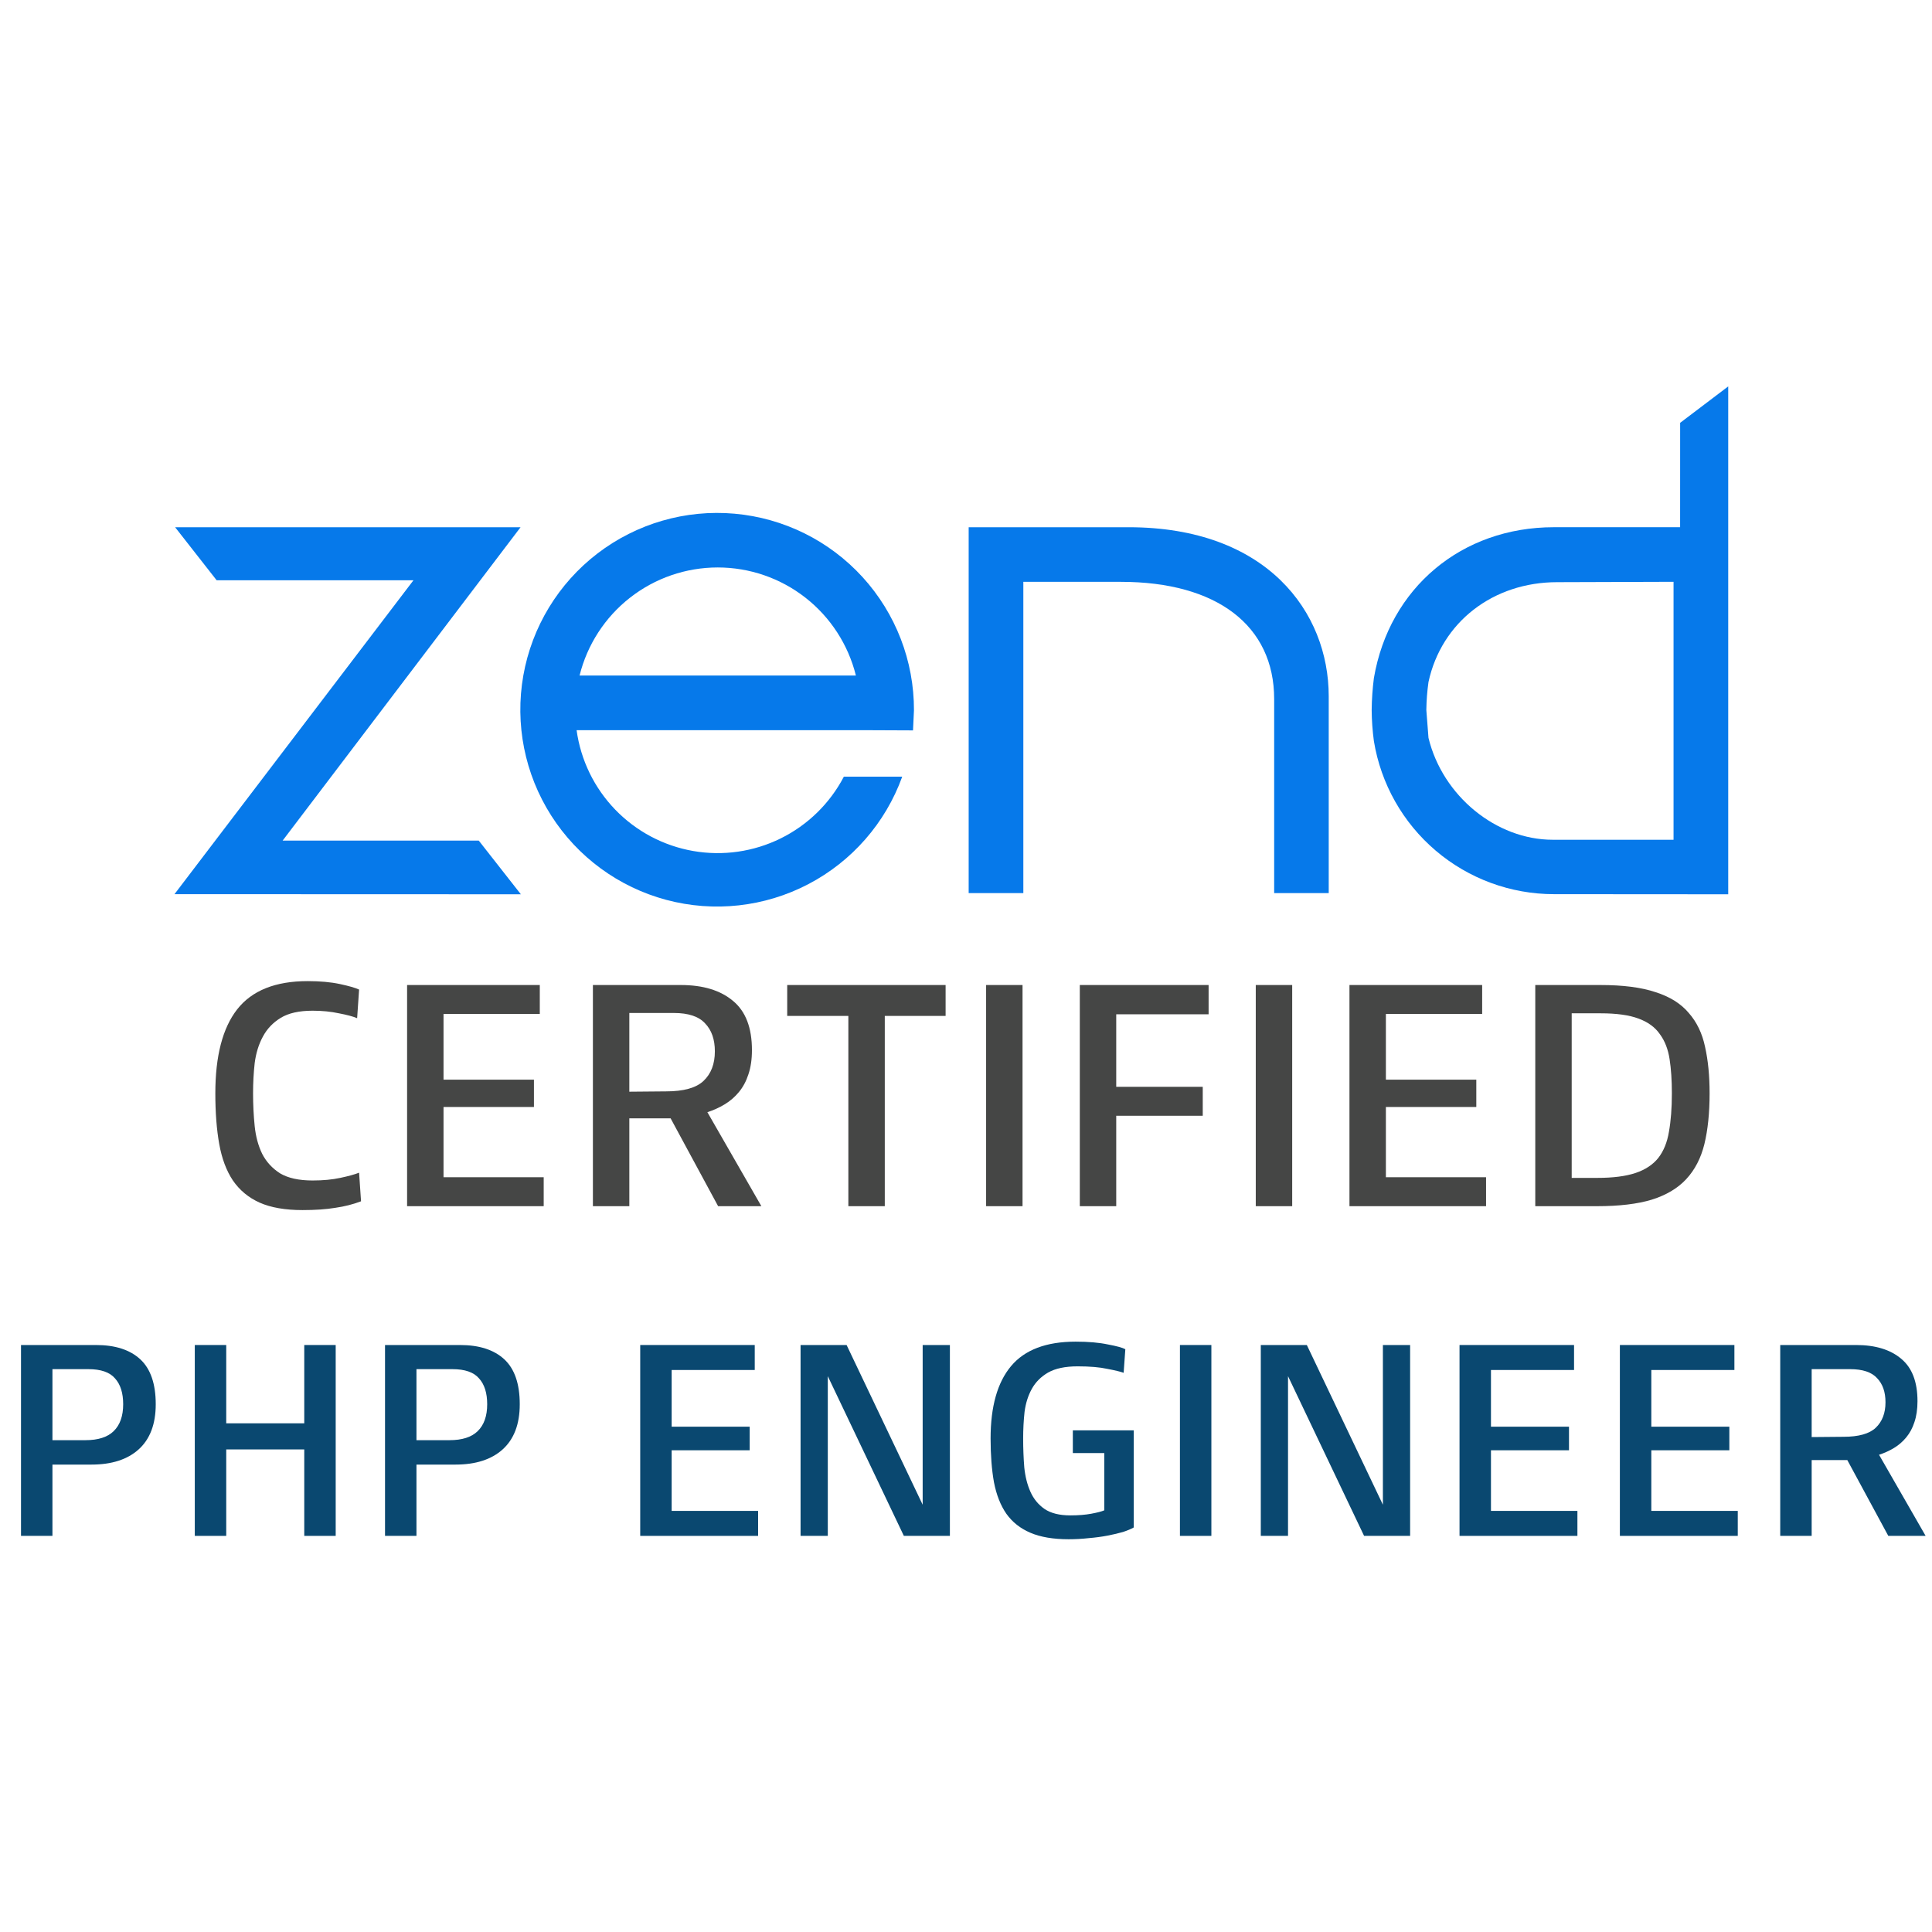
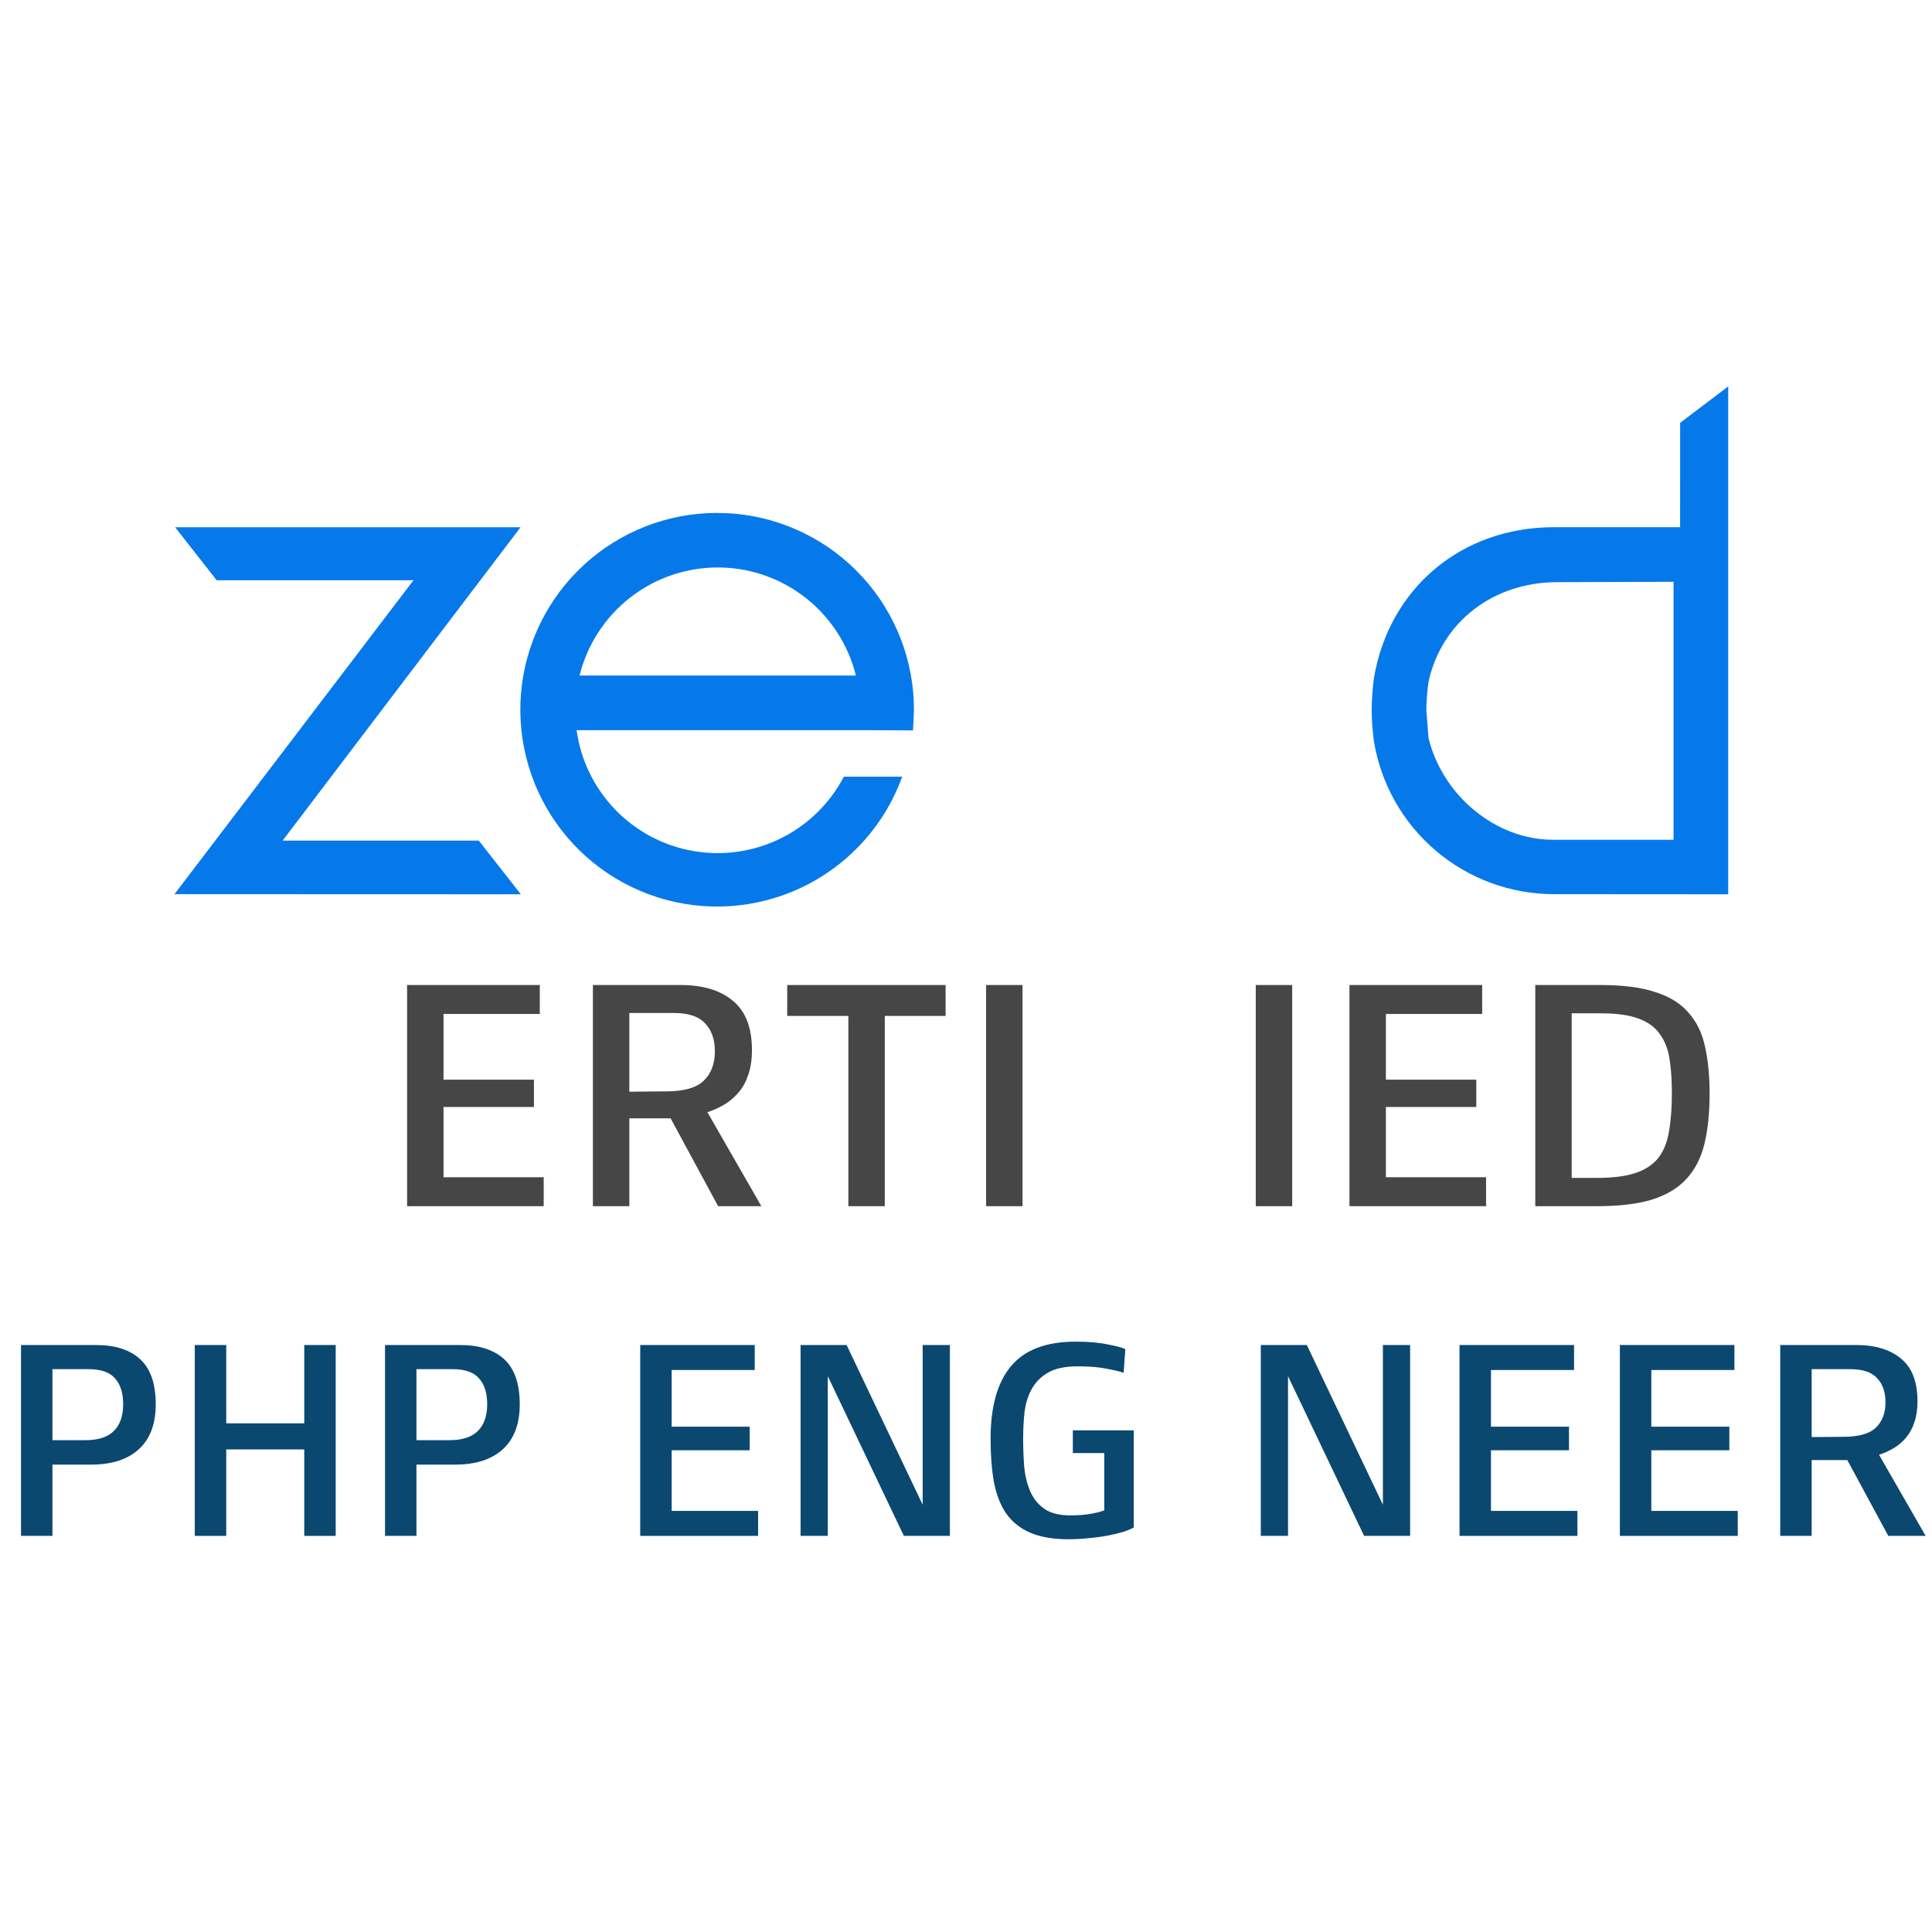
<svg xmlns="http://www.w3.org/2000/svg" width="1000" height="1000" viewBox="0 0 1000 1000" fill="none">
  <path d="M269.593 462.874L247.815 435.106H146.28C148.194 432.531 269.437 272.9 269.437 272.9H90.645L112.131 300.339H214.016C212.104 302.836 90.311 462.817 90.311 462.817L269.591 462.879L269.593 462.874Z" fill="#0679EA" />
-   <path d="M584.182 272.896H501.383V462.255H529.678V301.16H580.181C629.845 301.16 659.507 323.816 659.507 361.831V462.269H687.745V360.379C687.745 316.841 655.724 272.896 584.18 272.896" fill="#0679EA" />
  <path d="M869.639 218.848L869.623 272.885H804.269C756.556 272.885 719.109 304.244 711.126 350.962C710.422 356.45 710.038 361.975 709.975 367.509C710.021 372.894 710.406 378.272 711.126 383.609C714.742 405.71 726.093 425.808 743.154 440.317C760.214 454.825 781.874 462.8 804.269 462.819L894.523 462.882V200L869.644 218.851L869.639 218.848ZM866.223 301.141V434.66H803.739C774.37 434.66 746.678 411.964 739.381 381.906C739.381 381.874 738.268 367.504 738.268 367.504C738.334 362.653 738.705 357.81 739.381 353.005C746.112 321.977 772.827 301.332 806.002 301.332C806.002 301.332 864.624 301.136 866.223 301.136" fill="#0679EA" />
  <path d="M472.574 378.055L473.063 367.674C473.142 342.171 463.652 317.565 446.468 298.719C429.284 279.874 405.657 268.159 380.254 265.89C354.851 263.622 329.521 270.964 309.27 286.466C289.018 301.969 275.319 324.503 270.877 349.618C266.436 374.732 271.576 400.598 285.283 422.106C298.989 443.614 320.264 459.198 344.904 465.779C369.544 472.36 395.757 469.46 418.362 457.65C440.967 445.841 458.32 425.983 466.993 401.999H436.785C429.549 415.849 418.099 427.042 404.086 433.96C390.074 440.878 374.225 443.163 358.83 440.485C343.434 437.807 329.288 430.305 318.434 419.062C307.58 407.819 300.581 393.418 298.447 377.937H446.504L472.574 378.048V378.055ZM299.988 349.642C303.953 333.674 313.148 319.492 326.107 309.357C339.067 299.221 355.046 293.715 371.499 293.715C387.952 293.715 403.931 299.221 416.891 309.357C429.85 319.492 439.045 333.674 443.01 349.642H299.988Z" fill="#0679EA" />
-   <path d="M186.875 621.793C182.723 623.364 178.289 624.486 173.576 625.16C168.862 625.945 163.195 626.338 156.573 626.338C147.595 626.338 140.188 625.048 134.352 622.466C128.628 619.885 124.027 616.069 120.548 611.019C117.181 605.969 114.824 599.684 113.477 592.164C112.13 584.645 111.457 575.891 111.457 565.903C111.457 546.599 115.217 532.122 122.736 522.47C130.368 512.706 142.545 507.824 159.267 507.824C165.664 507.824 171.219 508.329 175.933 509.339C180.646 510.349 183.957 511.303 185.865 512.201L184.855 527.015C182.723 526.118 179.58 525.276 175.428 524.49C171.275 523.592 166.73 523.144 161.792 523.144C154.834 523.144 149.334 524.378 145.294 526.847C141.254 529.316 138.168 532.571 136.035 536.611C133.903 540.539 132.5 545.084 131.827 550.247C131.265 555.297 130.985 560.516 130.985 565.903C130.985 571.739 131.265 577.406 131.827 582.906C132.388 588.293 133.678 593.062 135.699 597.215C137.831 601.367 140.917 604.734 144.957 607.315C149.11 609.784 154.721 611.019 161.792 611.019C167.179 611.019 171.949 610.57 176.101 609.672C180.366 608.774 183.62 607.877 185.865 606.979L186.875 621.793Z" fill="#454645" />
  <path d="M281.416 624.318H210.711V509.844H279.396V524.827H229.566V558.832H276.365V572.973H229.566V609.335H281.416V624.318Z" fill="#454645" />
  <path d="M394.086 624.318H371.697L347.119 578.865H325.739V624.318H306.884V509.844H352.337C363.897 509.844 372.931 512.594 379.441 518.093C385.95 523.48 389.204 531.953 389.204 543.513C389.204 548.339 388.587 552.548 387.353 556.139C386.23 559.618 384.603 562.648 382.471 565.229C380.338 567.811 377.869 569.943 375.064 571.626C372.258 573.31 369.284 574.657 366.141 575.667L394.086 624.318ZM370.013 544.186C370.013 538.014 368.33 533.188 364.963 529.709C361.708 526.118 356.321 524.322 348.802 524.322H325.739V565.061L344.762 564.893C353.852 564.893 360.305 563.097 364.121 559.506C368.049 555.802 370.013 550.696 370.013 544.186Z" fill="#454645" />
  <path d="M489.443 525.837H457.962V624.318H439.108V525.837H407.459V509.844H489.443V525.837Z" fill="#454645" />
  <path d="M529.264 624.318H510.409V509.844H529.264V624.318Z" fill="#454645" />
-   <path d="M625.571 524.995H577.761V562.536H622.541V577.519H577.761V624.318H558.907V509.844H625.571V524.995Z" fill="#454645" />
  <path d="M668.838 624.318H649.983V509.844H668.838V624.318Z" fill="#454645" />
  <path d="M769.185 624.318H698.481V509.844H767.165V524.827H717.335V558.832H764.135V572.973H717.335V609.335H769.185V624.318Z" fill="#454645" />
  <path d="M884.886 565.903C884.886 576.003 883.988 584.757 882.192 592.164C880.397 599.459 877.254 605.52 872.765 610.346C868.388 615.059 862.44 618.594 854.921 620.951C847.514 623.196 838.086 624.318 826.639 624.318H794.654V509.844H828.322C840.107 509.844 849.646 511.079 856.941 513.548C864.348 515.905 870.072 519.496 874.112 524.322C878.264 529.036 881.07 534.871 882.529 541.83C884.1 548.788 884.886 556.812 884.886 565.903ZM865.358 565.903C865.358 559.169 864.965 553.277 864.18 548.227C863.394 543.064 861.711 538.743 859.129 535.264C856.66 531.673 852.957 528.979 848.019 527.184C843.193 525.388 836.684 524.49 828.491 524.49H813.508V609.672H826.807C834.888 609.672 841.453 608.83 846.504 607.147C851.554 605.464 855.482 602.882 858.288 599.403C861.093 595.812 862.945 591.267 863.843 585.767C864.853 580.156 865.358 573.534 865.358 565.903Z" fill="#454645" />
  <path d="M80.609 726.832C80.609 737.098 77.655 744.895 71.747 750.222C65.935 755.452 57.799 758.068 47.339 758.068H27.145V794.969H10.873V696.177H49.664C59.64 696.177 67.291 698.647 72.618 703.586C77.945 708.526 80.609 716.274 80.609 726.832ZM63.756 726.832C63.756 721.02 62.352 716.565 59.543 713.466C56.831 710.269 52.23 708.671 45.741 708.671H27.145V745.428H44.288C50.777 745.428 55.62 743.878 58.816 740.779C62.109 737.583 63.756 732.934 63.756 726.832Z" fill="#0A4870" />
  <path d="M173.756 794.969H157.484V750.222H117.095V794.969H100.824V696.177H117.095V736.711H157.484V696.177H173.756V794.969Z" fill="#0A4870" />
  <path d="M269.023 726.832C269.023 737.098 266.069 744.895 260.16 750.222C254.349 755.452 246.213 758.068 235.753 758.068H215.559V794.969H199.287V696.177H238.077C248.053 696.177 255.705 698.647 261.032 703.586C266.359 708.526 269.023 716.274 269.023 726.832ZM252.17 726.832C252.17 721.02 250.765 716.565 247.957 713.466C245.245 710.269 240.644 708.671 234.155 708.671H215.559V745.428H232.702C239.191 745.428 244.034 743.878 247.23 740.779C250.523 737.583 252.17 732.934 252.17 726.832Z" fill="#0A4870" />
  <path d="M392.394 794.969H331.375V696.177H390.651V709.107H347.647V738.454H388.035V750.658H347.647V782.039H392.394V794.969Z" fill="#0A4870" />
  <path d="M491.664 794.969H467.838L428.466 712.303V794.969H414.374V696.177H438.2L477.572 778.843V696.177H491.664V794.969Z" fill="#0A4870" />
  <path d="M586.826 790.611C585.47 791.386 583.629 792.161 581.305 792.935C578.98 793.613 576.317 794.243 573.314 794.824C570.312 795.405 567.067 795.841 563.58 796.132C560.094 796.519 556.607 796.713 553.12 796.713C545.178 796.713 538.592 795.599 533.362 793.371C528.131 791.144 523.967 787.851 520.867 783.492C517.865 779.134 515.734 773.71 514.475 767.22C513.312 760.731 512.731 753.176 512.731 744.556C512.731 727.994 516.267 715.5 523.337 707.073C530.407 698.647 541.546 694.434 556.752 694.434C563.338 694.434 568.907 694.918 573.46 695.886C578.109 696.758 581.111 697.581 582.467 698.356L581.595 710.56C580.046 709.979 577.237 709.301 573.169 708.526C569.198 707.654 564.065 707.218 557.769 707.218C551.377 707.218 546.292 708.284 542.514 710.415C538.834 712.546 536.025 715.354 534.088 718.841C532.151 722.328 530.892 726.299 530.311 730.754C529.826 735.21 529.584 739.81 529.584 744.556C529.584 749.69 529.778 754.678 530.165 759.52C530.65 764.266 531.715 768.479 533.362 772.16C535.008 775.84 537.429 778.795 540.626 781.022C543.919 783.25 548.374 784.364 553.992 784.364C558.156 784.364 561.789 784.073 564.888 783.492C567.987 782.911 570.215 782.33 571.571 781.749V752.111H555.299V740.343H586.826V790.611Z" fill="#0A4870" />
-   <path d="M627.004 794.969H610.733V696.177H627.004V794.969Z" fill="#0A4870" />
  <path d="M729.877 794.969H706.051L666.679 712.303V794.969H652.587V696.177H676.413L715.785 778.843V696.177H729.877V794.969Z" fill="#0A4870" />
  <path d="M816.467 794.969H755.448V696.177H814.724V709.107H771.72V738.454H812.108V750.658H771.72V782.039H816.467V794.969Z" fill="#0A4870" />
  <path d="M899.465 794.969H838.447V696.177H897.722V709.107H854.718V738.454H895.107V750.658H854.718V782.039H899.465V794.969Z" fill="#0A4870" />
  <path d="M996.702 794.969H977.379L956.168 755.743H937.717V794.969H921.445V696.177H960.672C970.648 696.177 978.444 698.55 984.062 703.296C989.68 707.945 992.489 715.257 992.489 725.234C992.489 729.398 991.956 733.03 990.89 736.13C989.922 739.132 988.517 741.747 986.677 743.975C984.837 746.203 982.706 748.043 980.285 749.496C977.863 750.949 975.297 752.111 972.585 752.983L996.702 794.969ZM975.926 725.815C975.926 720.488 974.473 716.323 971.568 713.32C968.759 710.221 964.11 708.671 957.621 708.671H937.717V743.83L954.134 743.685C961.979 743.685 967.548 742.135 970.841 739.035C974.231 735.839 975.926 731.432 975.926 725.815Z" fill="#0A4870" />
</svg>